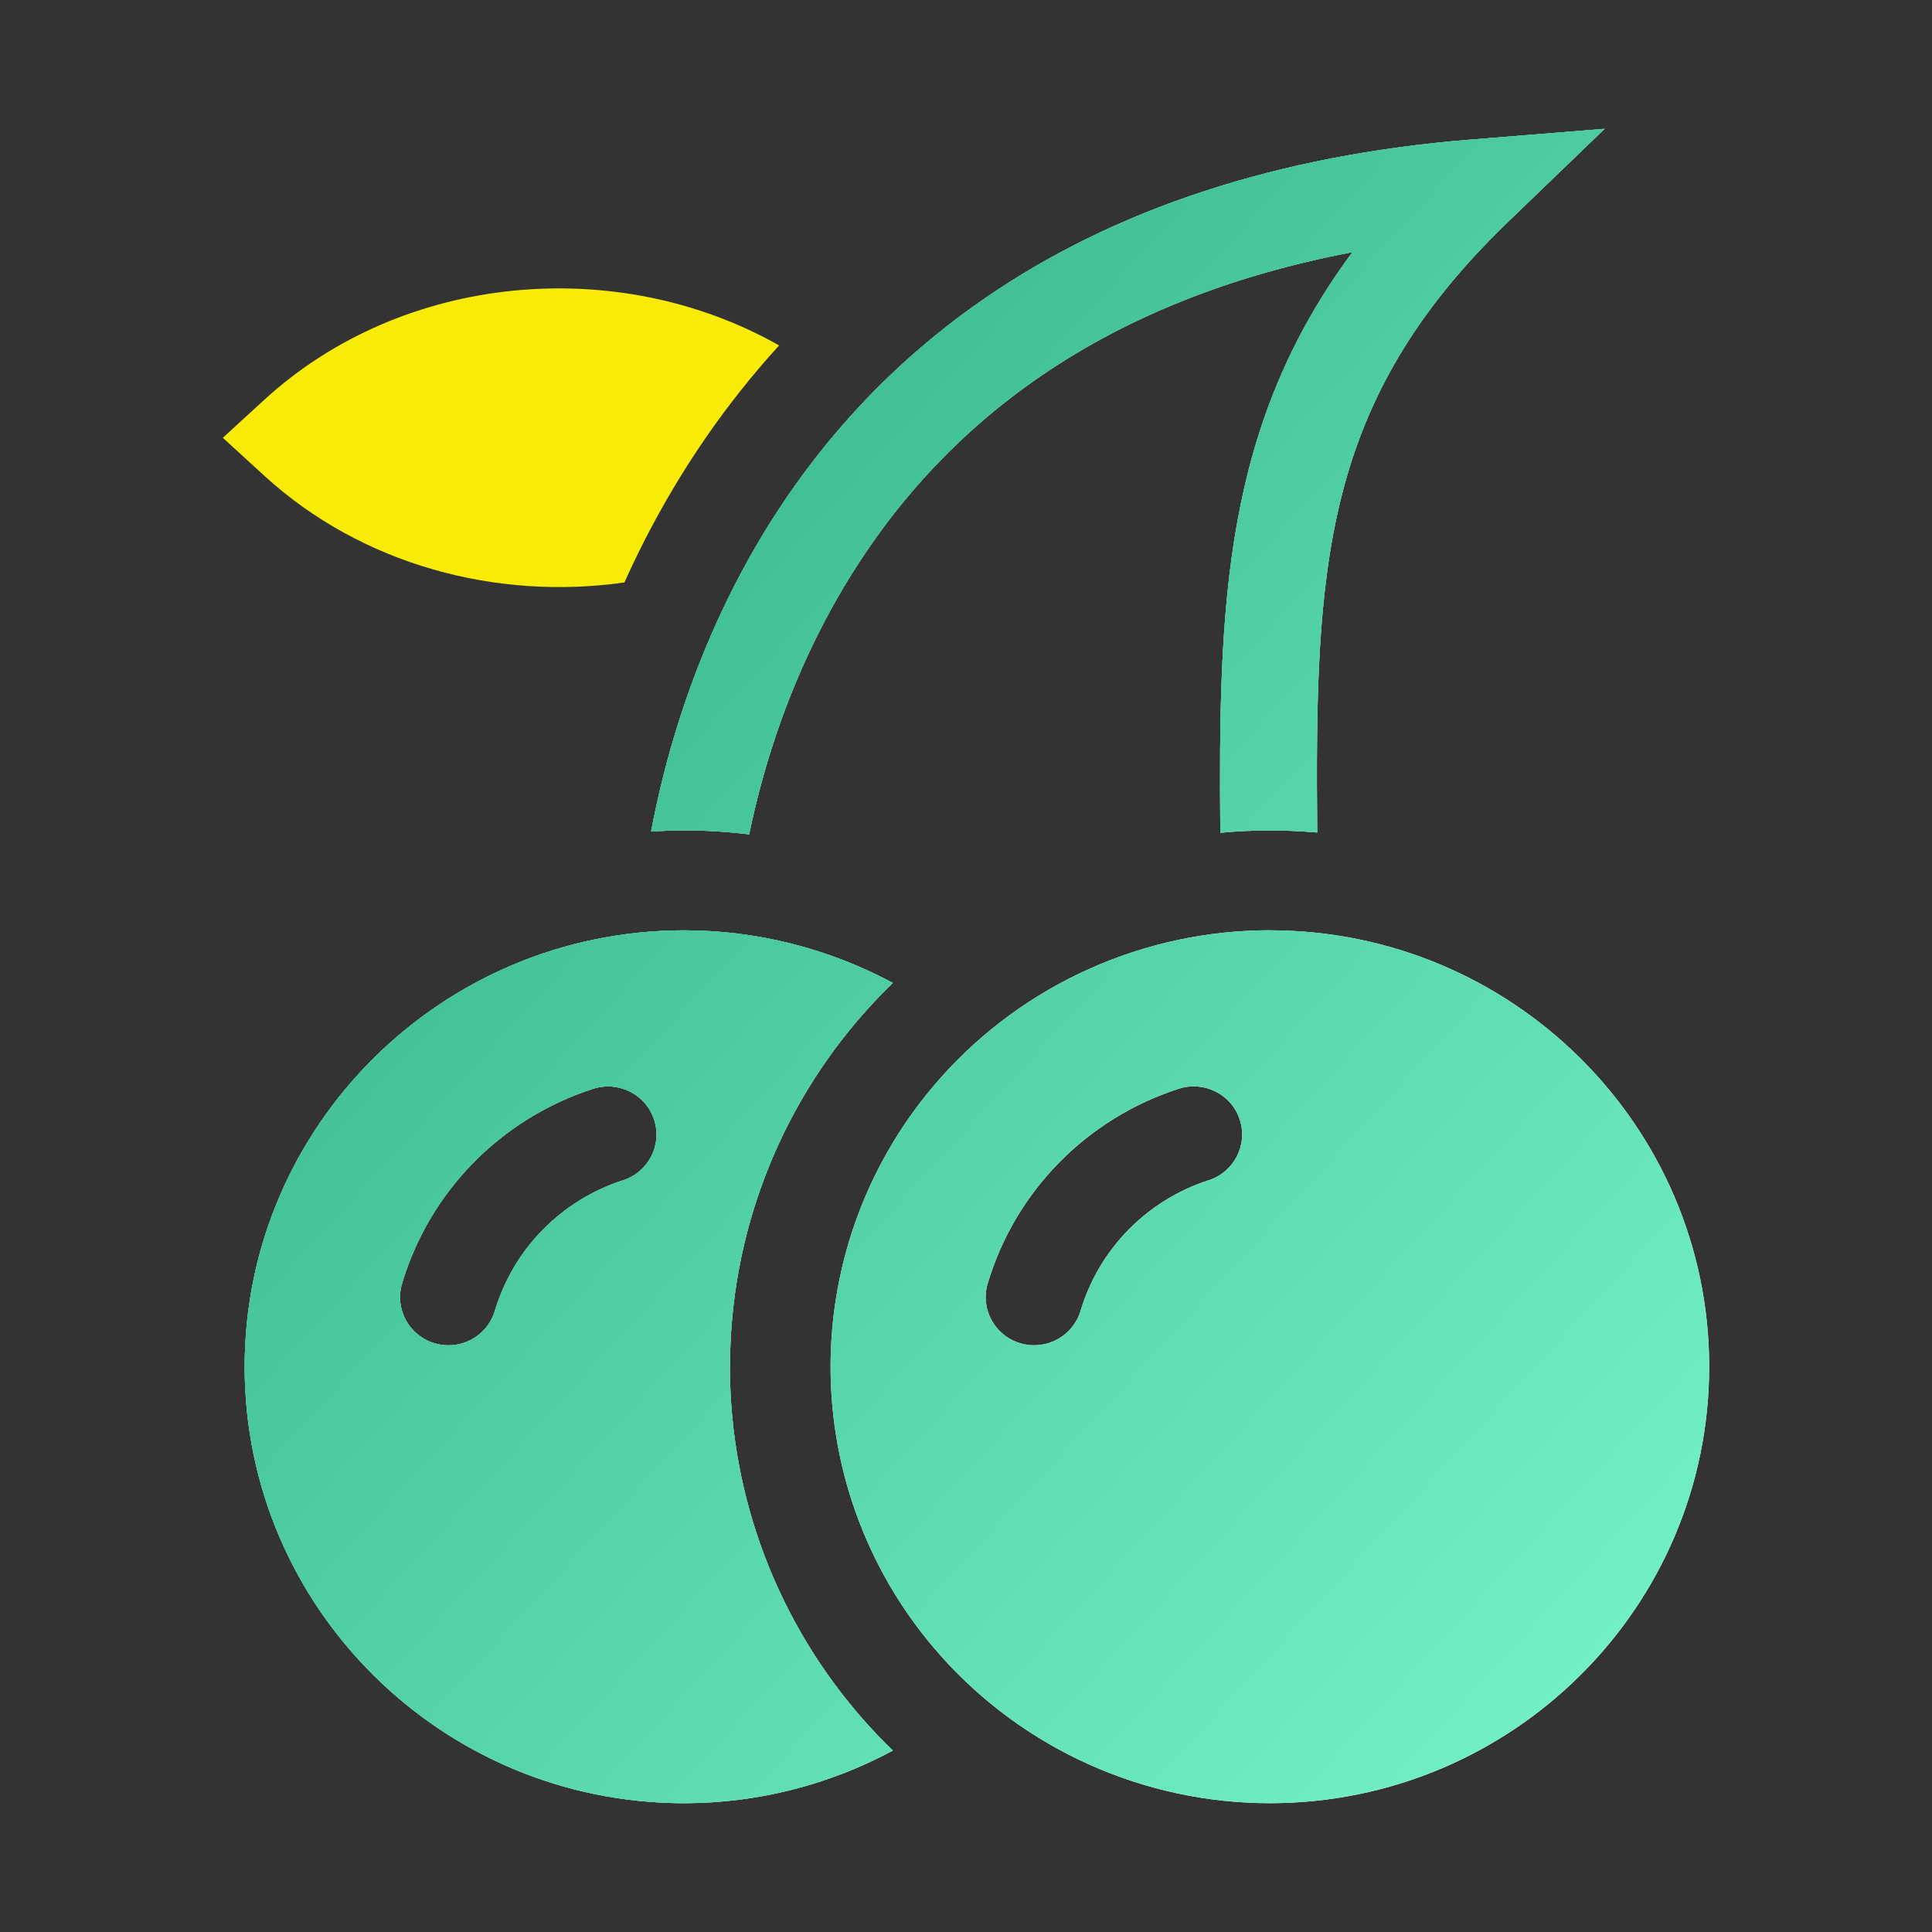
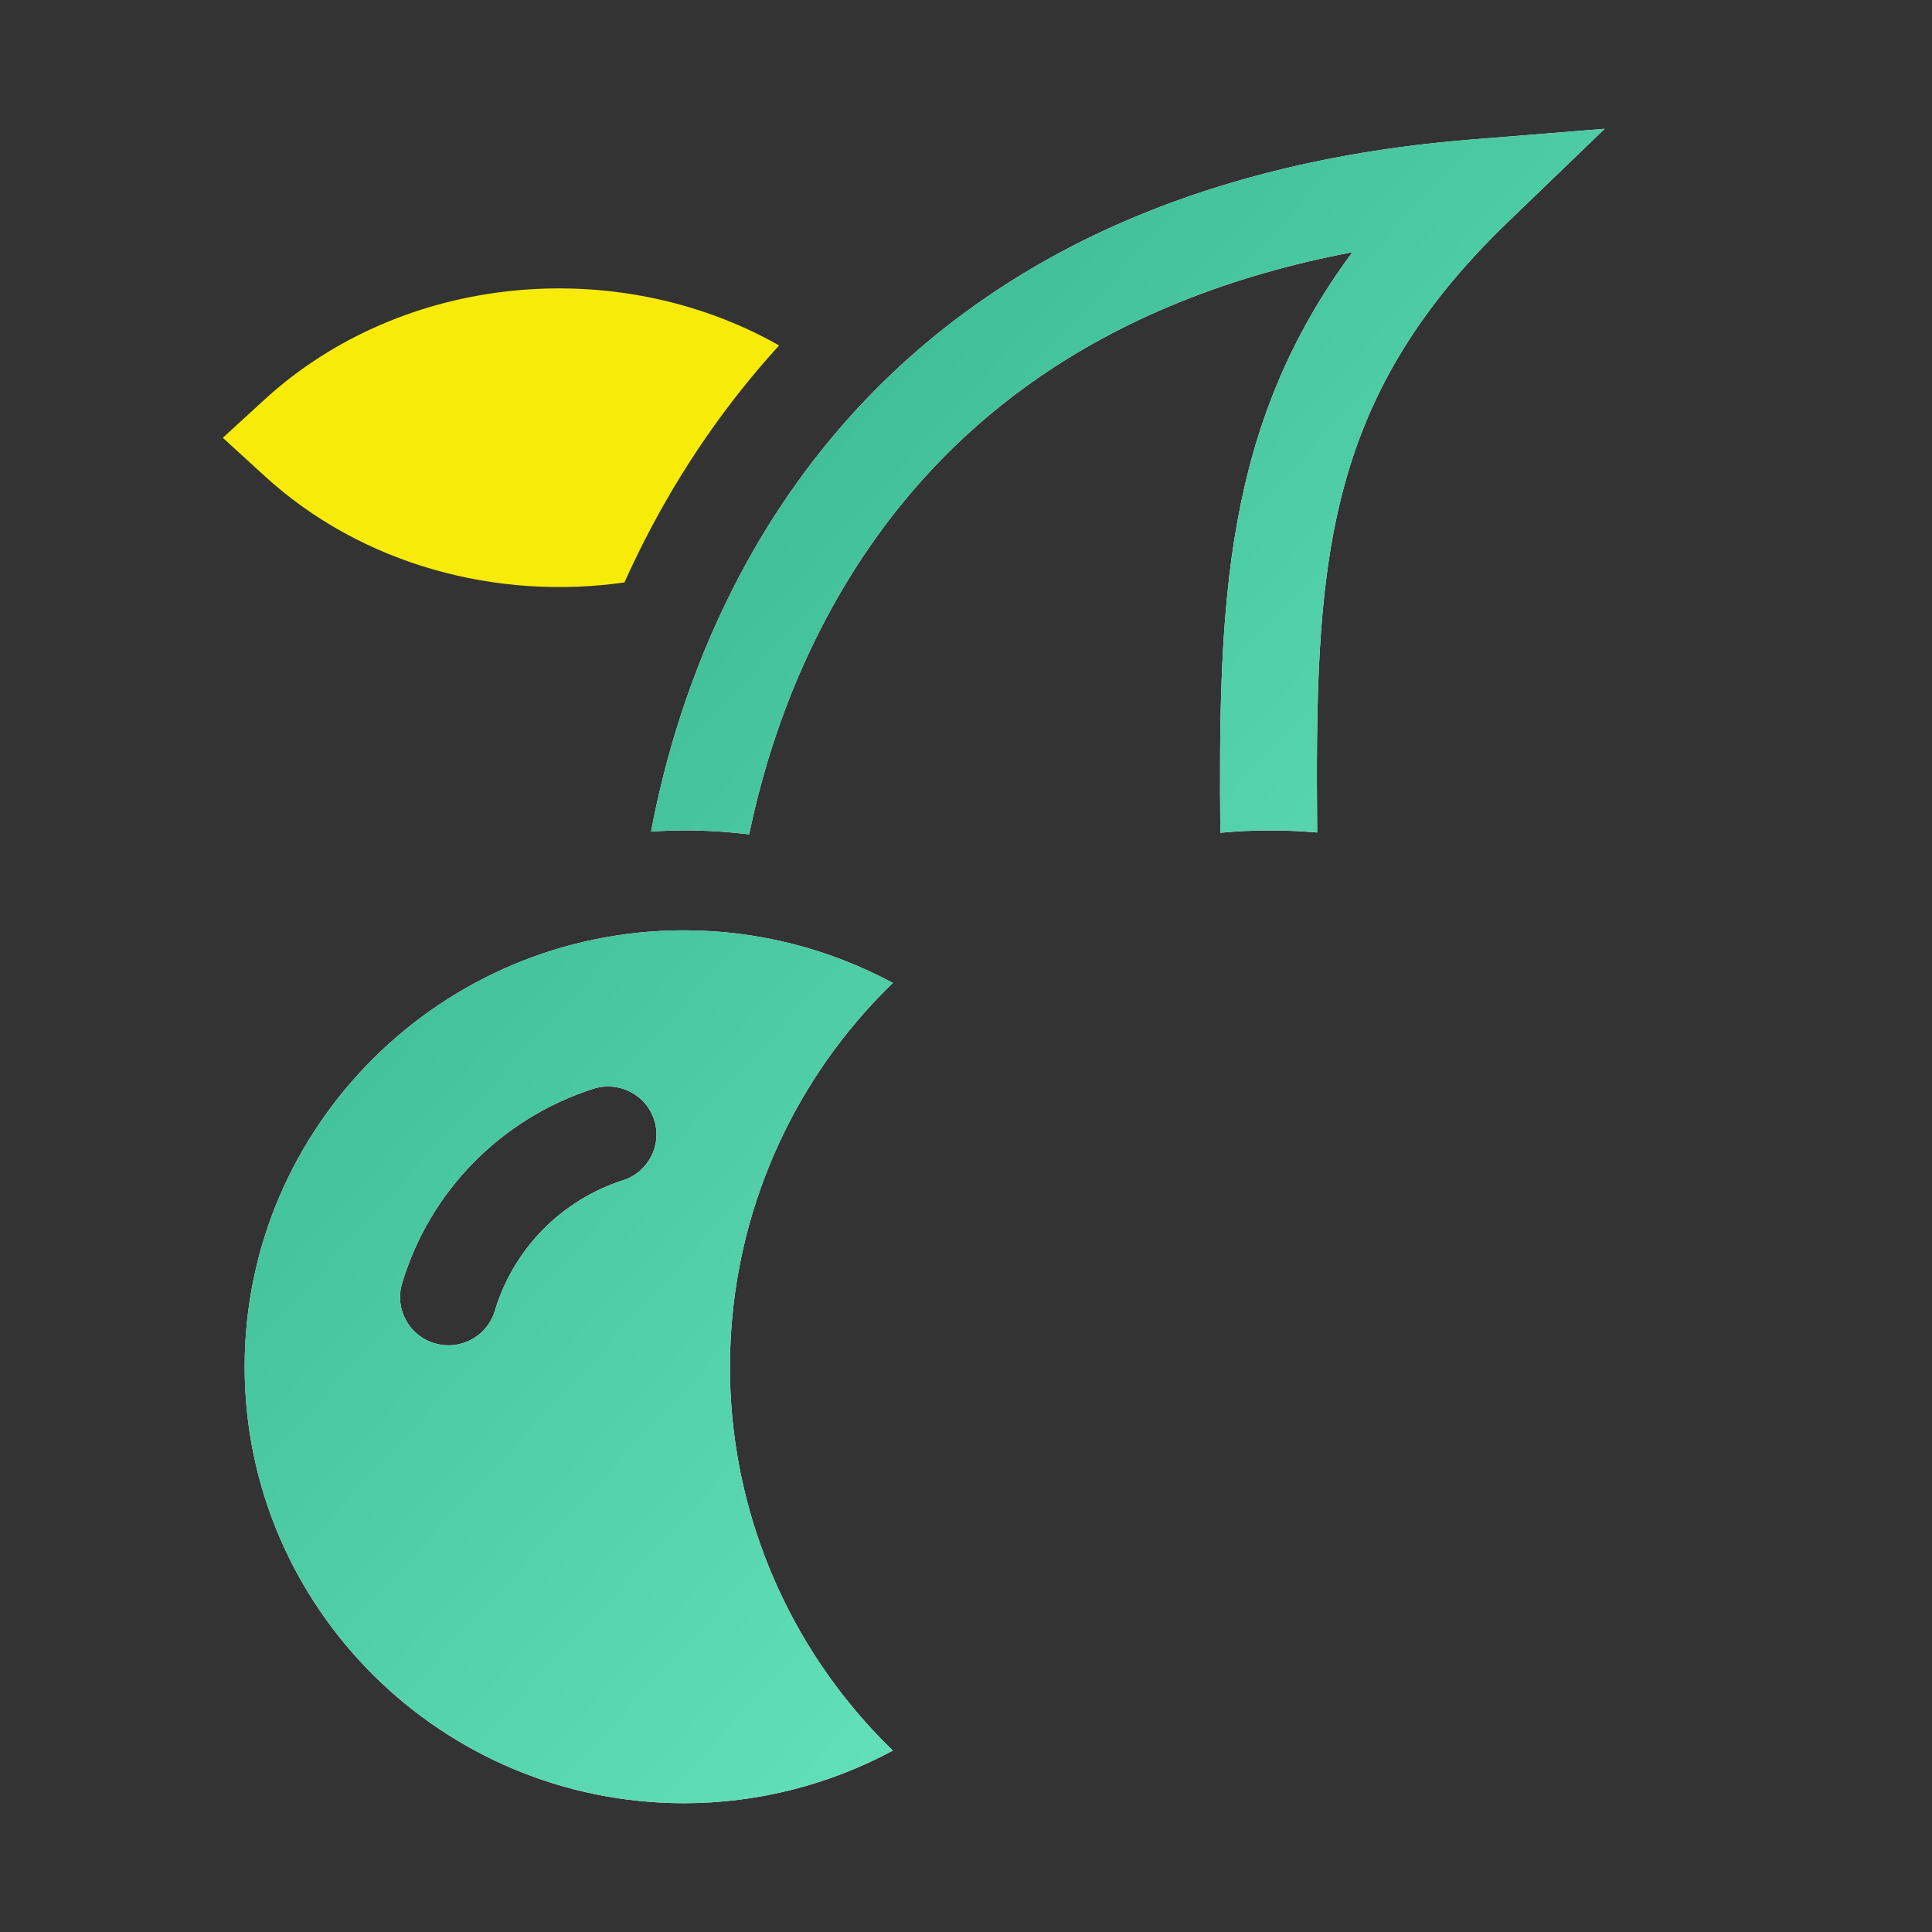
<svg xmlns="http://www.w3.org/2000/svg" xmlns:xlink="http://www.w3.org/1999/xlink" fill="none" height="30" viewBox="0 0 30 30" width="30">
  <rect x="0" y="0" width="30" height="30" fill="#333333" stroke="none" />
  <linearGradient id="a">
    <stop offset="0" stop-color="#41bf97" />
    <stop offset="1" stop-color="#71efc7" />
  </linearGradient>
  <linearGradient id="b" gradientUnits="userSpaceOnUse" x1="10.397" x2="26.298" xlink:href="#a" y1="9.52" y2="24.104" />
  <linearGradient id="c" gradientUnits="userSpaceOnUse" x1="10.396" x2="26.298" xlink:href="#a" y1="9.521" y2="24.104" />
  <linearGradient id="d" gradientUnits="userSpaceOnUse" x1="10.397" x2="26.298" xlink:href="#a" y1="9.521" y2="24.104" />
  <g fill="#fff">
-     <path d="m19.717 14.445c-1.953 0-3.816.835-5.11 2.29-1.103 1.238-1.71 2.833-1.71 4.488 0 1.655.608 3.249 1.71 4.487 1.295 1.455 3.157 2.29 5.111 2.29 3.761 0 6.822-3.04 6.822-6.777 0-3.737-3.06-6.777-6.822-6.777zm-.948 3.881c-.959.31-1.703 1.068-1.99 2.028-.097.325-.396.535-.721.535-.07 0-.143-.01-.214-.031-.398-.117-.625-.533-.507-.928.427-1.432 1.537-2.562 2.967-3.024.395-.127.819.087.947.48.128.392-.088.813-.483.941z" />
    <path d="m10.621 12.894c.341 0 .678.022 1.012.062.195-.941.537-2.085 1.136-3.24 1.618-3.124 4.381-5.069 8.231-5.8-2.004 2.702-2.081 5.474-2.051 9.015.254-.024.51-.036.768-.036s.493.011.736.032c-.035-4.112.067-6.691 2.96-9.478l1.504-1.449-2.087.168c-2.982.24-5.523 1.072-7.552 2.474-1.639 1.132-2.941 2.628-3.873 4.449-.71 1.387-1.091 2.74-1.295 3.82.17-.01.341-.016.514-.016z" />
    <path d="m11.335 21.223c0-2.034.746-3.993 2.102-5.515.137-.154.28-.302.427-.445-.986-.53-2.098-.817-3.243-.817-3.761 0-6.822 3.04-6.822 6.777 0 3.737 3.06 6.777 6.822 6.777 1.144 0 2.257-.287 3.243-.817-.147-.143-.29-.291-.428-.446-1.355-1.522-2.102-3.48-2.102-5.514zm-1.661-2.896c-.959.31-1.703 1.068-1.99 2.028-.097.325-.396.535-.72.535-.071 0-.143-.01-.214-.031-.398-.117-.625-.533-.507-.928.427-1.432 1.537-2.562 2.967-3.024.395-.127.819.087.947.48.128.392-.088.813-.483.941z" />
  </g>
-   <path d="m19.717 14.445c-1.953 0-3.816.835-5.11 2.29-1.103 1.238-1.71 2.833-1.71 4.488 0 1.655.608 3.249 1.71 4.487 1.295 1.455 3.157 2.29 5.111 2.29 3.761 0 6.822-3.04 6.822-6.777 0-3.737-3.06-6.777-6.822-6.777zm-.948 3.881c-.959.31-1.703 1.068-1.99 2.028-.097.325-.396.535-.721.535-.07 0-.143-.01-.214-.031-.398-.117-.625-.533-.507-.928.427-1.432 1.537-2.562 2.967-3.024.395-.127.819.087.947.48.128.392-.088.813-.483.941z" fill="url(#b)" />
-   <path d="m10.621 12.894c.341 0 .678.022 1.012.062.195-.941.537-2.085 1.136-3.24 1.618-3.124 4.381-5.069 8.231-5.8-2.004 2.702-2.081 5.474-2.051 9.015.254-.024.51-.036.768-.036s.493.011.736.032c-.035-4.112.067-6.691 2.96-9.478l1.504-1.449-2.087.168c-2.982.24-5.523 1.072-7.552 2.474-1.639 1.132-2.941 2.628-3.873 4.449-.71 1.387-1.091 2.74-1.295 3.82.17-.01.341-.016.514-.016z" fill="url(#c)" />
  <path d="m10.621 12.894c.341 0 .678.022 1.012.062.195-.941.537-2.085 1.136-3.24 1.618-3.124 4.381-5.069 8.231-5.8-2.004 2.702-2.081 5.474-2.051 9.015.254-.024.51-.036.768-.036s.493.011.736.032c-.035-4.112.067-6.691 2.96-9.478l1.504-1.449-2.087.168c-2.982.24-5.523 1.072-7.552 2.474-1.639 1.132-2.941 2.628-3.873 4.449-.71 1.387-1.091 2.74-1.295 3.82.17-.01.341-.016.514-.016z" fill="url(#c)" />
  <path d="m10.621 12.894c.341 0 .678.022 1.012.062.195-.941.537-2.085 1.136-3.24 1.618-3.124 4.381-5.069 8.231-5.8-2.004 2.702-2.081 5.474-2.051 9.015.254-.024.51-.036.768-.036s.493.011.736.032c-.035-4.112.067-6.691 2.96-9.478l1.504-1.449-2.087.168c-2.982.24-5.523 1.072-7.552 2.474-1.639 1.132-2.941 2.628-3.873 4.449-.71 1.387-1.091 2.74-1.295 3.82.17-.01.341-.016.514-.016z" fill="url(#c)" />
  <path d="m11.335 21.223c0-2.034.746-3.993 2.102-5.515.137-.154.28-.302.427-.445-.986-.53-2.098-.817-3.243-.817-3.761 0-6.822 3.04-6.822 6.777 0 3.737 3.06 6.777 6.822 6.777 1.144 0 2.257-.287 3.243-.817-.147-.143-.29-.291-.428-.446-1.355-1.522-2.102-3.48-2.102-5.514zm-1.661-2.896c-.959.31-1.703 1.068-1.99 2.028-.097.325-.396.535-.72.535-.071 0-.143-.01-.214-.031-.398-.117-.625-.533-.507-.928.427-1.432 1.537-2.562 2.967-3.024.395-.127.819.087.947.48.128.392-.088.813-.483.941z" fill="url(#d)" />
  <path d="m11.335 21.223c0-2.034.746-3.993 2.102-5.515.137-.154.28-.302.427-.445-.986-.53-2.098-.817-3.243-.817-3.761 0-6.822 3.04-6.822 6.777 0 3.737 3.06 6.777 6.822 6.777 1.144 0 2.257-.287 3.243-.817-.147-.143-.29-.291-.428-.446-1.355-1.522-2.102-3.48-2.102-5.514zm-1.661-2.896c-.959.31-1.703 1.068-1.99 2.028-.097.325-.396.535-.72.535-.071 0-.143-.01-.214-.031-.398-.117-.625-.533-.507-.928.427-1.432 1.537-2.562 2.967-3.024.395-.127.819.087.947.48.128.392-.088.813-.483.941z" fill="url(#d)" />
-   <path d="m11.335 21.223c0-2.034.746-3.993 2.102-5.515.137-.154.28-.302.427-.445-.986-.53-2.098-.817-3.243-.817-3.761 0-6.822 3.04-6.822 6.777 0 3.737 3.06 6.777 6.822 6.777 1.144 0 2.257-.287 3.243-.817-.147-.143-.29-.291-.428-.446-1.355-1.522-2.102-3.48-2.102-5.514zm-1.661-2.896c-.959.31-1.703 1.068-1.99 2.028-.097.325-.396.535-.72.535-.071 0-.143-.01-.214-.031-.398-.117-.625-.533-.507-.928.427-1.432 1.537-2.562 2.967-3.024.395-.127.819.087.947.48.128.392-.088.813-.483.941z" fill="url(#d)" />
  <path d="m9.696 9.044c.1-.222.205-.441.315-.657.572-1.118 1.27-2.128 2.087-3.023-2.496-1.415-5.834-1.135-7.994.844l-.644.59.644.589c1.517 1.389 3.614 1.94 5.593 1.657z" fill="#f9eb08" />
</svg>